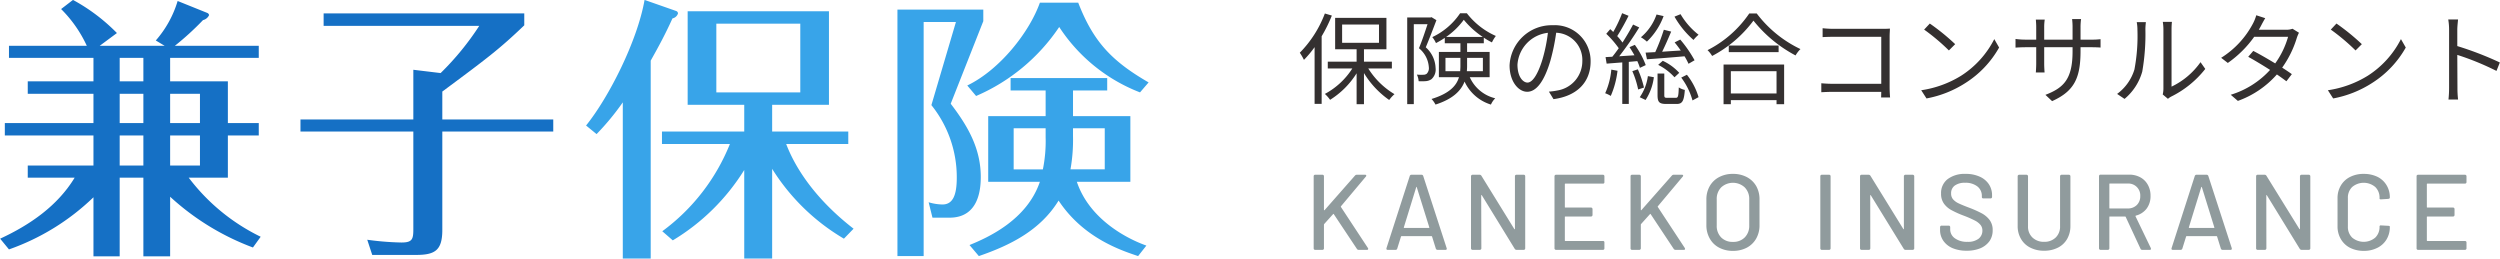
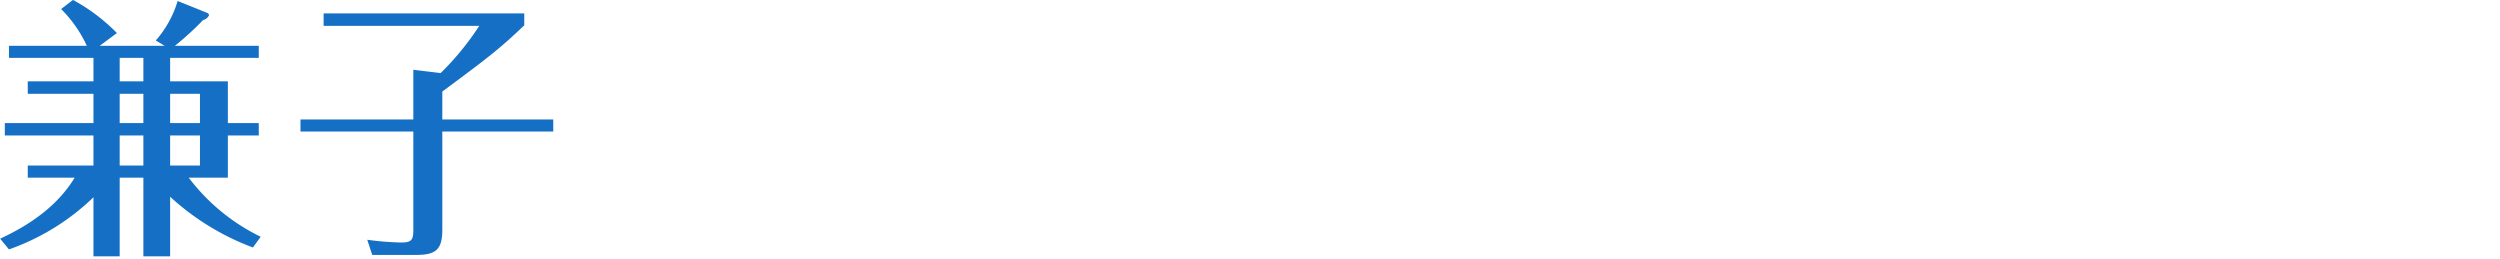
<svg xmlns="http://www.w3.org/2000/svg" id="common_hd_logo.svg" data-name="common/hd_logo.svg" width="326.07" height="33.72" viewBox="0 0 326.07 33.72">
  <defs>
    <style>
      .cls-1 {
        fill: #909b9d;
      }

      .cls-1, .cls-2, .cls-3, .cls-4 {
        fill-rule: evenodd;
      }

      .cls-2 {
        fill: #343030;
      }

      .cls-3 {
        fill: #1570c5;
      }

      .cls-4 {
        fill: #38a4e9;
      }
    </style>
  </defs>
-   <path id="KANEKO_INSURANCE" data-name="KANEKO INSURANCE" class="cls-1" d="M1248.36,1105.62h0.92a0.211,0.211,0,0,0,.16-0.06,0.207,0.207,0,0,0,.05-0.15v-3.07a0.19,0.19,0,0,1,.03-0.09l1.16-1.29c0.03-.05.06-0.04,0.1,0.01l3,4.51a0.274,0.274,0,0,0,.25.14h1.05c0.12,0,.18-0.04.18-0.13a0.192,0.192,0,0,0-.04-0.12l-3.52-5.35a0.1,0.1,0,0,1,.02-0.1l3.23-3.85a0.2,0.2,0,0,0,.06-0.14c0-.07-0.06-0.11-0.17-0.11h-1.05a0.325,0.325,0,0,0-.25.11l-3.96,4.5a0.052,0.052,0,0,1-.06.02,0.046,0.046,0,0,1-.03-0.05v-4.37a0.207,0.207,0,0,0-.05-0.15,0.211,0.211,0,0,0-.16-0.06h-0.92a0.211,0.211,0,0,0-.16.06,0.207,0.207,0,0,0-.05.15v9.38a0.207,0.207,0,0,0,.05.15,0.211,0.211,0,0,0,.16.06h0Zm15.96,0h1.01a0.147,0.147,0,0,0,.18-0.15,0.2,0.2,0,0,0-.02-0.09l-3.05-9.39a0.23,0.23,0,0,0-.24-0.17h-1.28a0.23,0.23,0,0,0-.24.17l-3.03,9.39c-0.04.16,0.01,0.24,0.17,0.24h1a0.219,0.219,0,0,0,.23-0.17l0.49-1.57a0.1,0.1,0,0,1,.07-0.05h3.91a0.087,0.087,0,0,1,.07.05l0.49,1.57a0.238,0.238,0,0,0,.24.17h0Zm-4.41-2.94,1.61-5.22c0.01-.04.02-0.06,0.04-0.06s0.03,0.02.04,0.06l1.63,5.22c0.01,0.06,0,.08-0.06.08h-3.21c-0.04,0-.06-0.02-0.05-0.08h0Zm8.97,2.94h0.93a0.2,0.2,0,0,0,.15-0.06,0.175,0.175,0,0,0,.06-0.15l-0.02-6.87a0.068,0.068,0,0,1,.03-0.07,0.072,0.072,0,0,1,.06.04l4.28,6.97a0.285,0.285,0,0,0,.25.14h0.91a0.211,0.211,0,0,0,.16-0.06,0.207,0.207,0,0,0,.05-0.15v-9.38a0.207,0.207,0,0,0-.05-0.15,0.211,0.211,0,0,0-.16-0.06h-0.92a0.211,0.211,0,0,0-.16.06,0.207,0.207,0,0,0-.05.15v6.83a0.068,0.068,0,0,1-.03.07,0.072,0.072,0,0,1-.06-0.04l-4.28-6.93a0.285,0.285,0,0,0-.25-0.14h-0.9a0.189,0.189,0,0,0-.15.06,0.175,0.175,0,0,0-.06.15v9.38a0.175,0.175,0,0,0,.06.15,0.189,0.189,0,0,0,.15.06h0Zm17.19-8.85v-0.74a0.207,0.207,0,0,0-.05-0.15,0.211,0.211,0,0,0-.16-0.06h-6.09a0.2,0.2,0,0,0-.15.06,0.175,0.175,0,0,0-.06.15v9.38a0.175,0.175,0,0,0,.06.15,0.2,0.2,0,0,0,.15.06h6.09a0.211,0.211,0,0,0,.16-0.06,0.207,0.207,0,0,0,.05-0.15v-0.74a0.181,0.181,0,0,0-.21-0.21h-4.88a0.063,0.063,0,0,1-.07-0.07v-3.05a0.059,0.059,0,0,1,.07-0.07h3.33a0.189,0.189,0,0,0,.15-0.06,0.2,0.2,0,0,0,.06-0.15v-0.75a0.2,0.2,0,0,0-.06-0.15,0.189,0.189,0,0,0-.15-0.06h-3.33a0.059,0.059,0,0,1-.07-0.07v-2.98a0.063,0.063,0,0,1,.07-0.07h4.88a0.181,0.181,0,0,0,.21-0.21h0Zm3.62,8.85h0.92a0.189,0.189,0,0,0,.15-0.06,0.175,0.175,0,0,0,.06-0.15v-3.07a0.19,0.19,0,0,1,.03-0.09l1.16-1.29c0.03-.05.06-0.04,0.1,0.01l2.99,4.51a0.29,0.29,0,0,0,.26.14h1.05c0.12,0,.18-0.04.18-0.13a0.284,0.284,0,0,0-.04-0.12l-3.52-5.35a0.081,0.081,0,0,1,.02-0.1l3.23-3.85a0.2,0.2,0,0,0,.06-0.14c0-.07-0.06-0.11-0.17-0.11h-1.05a0.31,0.31,0,0,0-.25.11l-3.97,4.5c-0.02.02-.03,0.03-0.05,0.02a0.046,0.046,0,0,1-.03-0.05v-4.37a0.175,0.175,0,0,0-.06-0.15,0.189,0.189,0,0,0-.15-0.06h-0.92a0.211,0.211,0,0,0-.16.06,0.172,0.172,0,0,0-.05.15v9.38a0.172,0.172,0,0,0,.05.15,0.211,0.211,0,0,0,.16.06h0Zm13.14,0.13a3.791,3.791,0,0,0,1.82-.42,3.038,3.038,0,0,0,1.22-1.19,3.466,3.466,0,0,0,.43-1.75v-3.34a3.466,3.466,0,0,0-.43-1.75,3.055,3.055,0,0,0-1.22-1.17,3.791,3.791,0,0,0-1.82-.42,3.738,3.738,0,0,0-1.8.42,2.992,2.992,0,0,0-1.22,1.17,3.471,3.471,0,0,0-.44,1.75v3.34a3.471,3.471,0,0,0,.44,1.75,2.976,2.976,0,0,0,1.22,1.19,3.738,3.738,0,0,0,1.8.42h0Zm0-1.17a2.066,2.066,0,0,1-1.53-.58,2.121,2.121,0,0,1-.58-1.56v-3.4a2.129,2.129,0,0,1,.58-1.57,2.264,2.264,0,0,1,3.07,0,2.135,2.135,0,0,1,.59,1.57v3.4a2.127,2.127,0,0,1-.59,1.56,2.074,2.074,0,0,1-1.54.58h0Zm11.61,1.04h0.92a0.211,0.211,0,0,0,.16-0.06,0.207,0.207,0,0,0,.05-0.15v-9.38a0.207,0.207,0,0,0-.05-0.15,0.211,0.211,0,0,0-.16-0.06h-0.92a0.211,0.211,0,0,0-.16.06,0.207,0.207,0,0,0-.05.15v9.38a0.207,0.207,0,0,0,.05.15,0.211,0.211,0,0,0,.16.06h0Zm5.18,0h0.92a0.211,0.211,0,0,0,.16-0.06,0.207,0.207,0,0,0,.05-0.15l-0.01-6.87a0.068,0.068,0,0,1,.03-0.07,0.076,0.076,0,0,1,.05.04l4.29,6.97a0.274,0.274,0,0,0,.25.14h0.91a0.2,0.2,0,0,0,.15-0.06,0.175,0.175,0,0,0,.06-0.15v-9.38a0.175,0.175,0,0,0-.06-0.15,0.2,0.2,0,0,0-.15-0.06h-0.93a0.2,0.2,0,0,0-.15.06,0.175,0.175,0,0,0-.06.15v6.83a0.1,0.1,0,0,1-.02.07,0.072,0.072,0,0,1-.06-0.04l-4.28-6.93a0.29,0.29,0,0,0-.26-0.14h-0.89a0.211,0.211,0,0,0-.16.06,0.207,0.207,0,0,0-.05.15v9.38a0.207,0.207,0,0,0,.05.15,0.211,0.211,0,0,0,.16.06h0Zm13.7,0.11a4.569,4.569,0,0,0,1.81-.33,2.794,2.794,0,0,0,1.18-.94,2.447,2.447,0,0,0,.4-1.4,2.174,2.174,0,0,0-.4-1.34,3.211,3.211,0,0,0-1.03-.87,14.731,14.731,0,0,0-1.61-.72c-0.64-.24-1.12-0.44-1.43-0.59a2.157,2.157,0,0,1-.71-0.53,1.144,1.144,0,0,1-.24-0.75,1.206,1.206,0,0,1,.48-1.03,2.179,2.179,0,0,1,1.34-.36,2.473,2.473,0,0,1,1.61.48,1.549,1.549,0,0,1,.58,1.21v0.17a0.173,0.173,0,0,0,.05.13,0.207,0.207,0,0,0,.16.05h0.91a0.2,0.2,0,0,0,.15-0.05,0.211,0.211,0,0,0,.06-0.16v-0.21a2.553,2.553,0,0,0-.43-1.45,2.759,2.759,0,0,0-1.21-.98,4.316,4.316,0,0,0-1.82-.35,3.67,3.67,0,0,0-2.33.68,2.273,2.273,0,0,0-.86,1.89,2.163,2.163,0,0,0,.39,1.33,2.884,2.884,0,0,0,.99.84,12.5,12.5,0,0,0,1.61.72,13.661,13.661,0,0,1,1.41.62,2.37,2.37,0,0,1,.74.57,1.16,1.16,0,0,1,.25.74,1.324,1.324,0,0,1-.49,1.06,2.249,2.249,0,0,1-1.46.41,2.659,2.659,0,0,1-1.64-.46,1.412,1.412,0,0,1-.61-1.18v-0.26a0.211,0.211,0,0,0-.06-0.16,0.2,0.2,0,0,0-.15-0.05h-0.9a0.184,0.184,0,0,0-.15.05,0.211,0.211,0,0,0-.06.16V1103a2.426,2.426,0,0,0,.43,1.44,2.791,2.791,0,0,0,1.21.96,4.672,4.672,0,0,0,1.83.33h0Zm10.1,0a3.85,3.85,0,0,0,1.8-.4,2.846,2.846,0,0,0,1.2-1.13,3.342,3.342,0,0,0,.43-1.69v-6.48a0.175,0.175,0,0,0-.06-0.15,0.2,0.2,0,0,0-.15-0.06h-0.93a0.2,0.2,0,0,0-.15.06,0.175,0.175,0,0,0-.06.15v6.51a1.958,1.958,0,0,1-.57,1.47,2.086,2.086,0,0,1-1.51.56,2.11,2.11,0,0,1-1.52-.56,1.928,1.928,0,0,1-.58-1.47v-6.51a0.175,0.175,0,0,0-.06-0.15,0.2,0.2,0,0,0-.15-0.06h-0.93a0.2,0.2,0,0,0-.15.06,0.175,0.175,0,0,0-.06.15v6.48a3.249,3.249,0,0,0,.44,1.69,2.871,2.871,0,0,0,1.21,1.13,3.85,3.85,0,0,0,1.8.4h0Zm12.81-.11h0.95a0.146,0.146,0,0,0,.18-0.14l-0.03-.11-1.99-4.13a0.087,0.087,0,0,1,.05-0.09,2.536,2.536,0,0,0,1.4-.91,2.678,2.678,0,0,0,.51-1.65,2.858,2.858,0,0,0-.35-1.45,2.433,2.433,0,0,0-.98-0.98,2.972,2.972,0,0,0-1.48-.35h-3.7a0.2,0.2,0,0,0-.15.05,0.211,0.211,0,0,0-.06.16v9.39a0.175,0.175,0,0,0,.06.15,0.2,0.2,0,0,0,.15.06h0.93a0.189,0.189,0,0,0,.15-0.06,0.175,0.175,0,0,0,.06-0.15v-4.07a0.059,0.059,0,0,1,.07-0.07h1.97a0.087,0.087,0,0,1,.09.05l1.93,4.15a0.242,0.242,0,0,0,.24.15h0Zm-4.23-8.65h2.32a1.547,1.547,0,0,1,1.64,1.64,1.575,1.575,0,0,1-.45,1.16,1.63,1.63,0,0,1-1.19.45H1352a0.063,0.063,0,0,1-.07-0.07v-3.11a0.059,0.059,0,0,1,.07-0.07h0Zm14.71,8.65h1.01a0.147,0.147,0,0,0,.18-0.15,0.222,0.222,0,0,0-.01-0.09l-3.05-9.39a0.238,0.238,0,0,0-.24-0.17h-1.29a0.238,0.238,0,0,0-.24.17l-3.02,9.39c-0.05.16,0.01,0.24,0.17,0.24h0.99a0.238,0.238,0,0,0,.24-0.17l0.49-1.57a0.087,0.087,0,0,1,.07-0.05h3.9a0.075,0.075,0,0,1,.07.05l0.49,1.57a0.238,0.238,0,0,0,.24.17h0Zm-4.41-2.94,1.61-5.22a0.074,0.074,0,0,1,.04-0.06,0.065,0.065,0,0,1,.05.06l1.62,5.22c0.02,0.06,0,.08-0.06.08h-3.2c-0.05,0-.07-0.02-0.06-0.08h0Zm8.98,2.94h0.92a0.205,0.205,0,0,0,.21-0.21l-0.01-6.87a0.1,0.1,0,0,1,.02-0.07,0.072,0.072,0,0,1,.06.04l4.28,6.97a0.29,0.29,0,0,0,.26.14h0.91a0.2,0.2,0,0,0,.15-0.06,0.175,0.175,0,0,0,.06-0.15v-9.38a0.175,0.175,0,0,0-.06-0.15,0.2,0.2,0,0,0-.15-0.06H1377a0.2,0.2,0,0,0-.15.06,0.175,0.175,0,0,0-.06.15v6.83a0.068,0.068,0,0,1-.03.07,0.076,0.076,0,0,1-.05-0.04l-4.29-6.93a0.274,0.274,0,0,0-.25-0.14h-0.89a0.211,0.211,0,0,0-.16.06,0.207,0.207,0,0,0-.05.15v9.38a0.207,0.207,0,0,0,.05.15,0.211,0.211,0,0,0,.16.06h0Zm13.83,0.13a3.8,3.8,0,0,0,1.78-.4,2.856,2.856,0,0,0,1.19-1.09,3.089,3.089,0,0,0,.43-1.64v-0.07a0.307,0.307,0,0,0-.21-0.07l-0.92-.05a0.2,0.2,0,0,0-.16.03,0.15,0.15,0,0,0-.05.12,1.92,1.92,0,0,1-.56,1.44,2.334,2.334,0,0,1-3.01,0,1.92,1.92,0,0,1-.56-1.44v-3.72a1.92,1.92,0,0,1,.56-1.44,2.334,2.334,0,0,1,3.01,0,1.92,1.92,0,0,1,.56,1.44v0.08a0.072,0.072,0,0,0,.04.06,0.18,0.18,0,0,0,.11.03h0.06l0.92-.06c0.14-.02.21-0.07,0.21-0.17a3,3,0,0,0-.43-1.62,2.856,2.856,0,0,0-1.19-1.09,4.05,4.05,0,0,0-1.78-.38,3.837,3.837,0,0,0-1.79.4,2.886,2.886,0,0,0-1.2,1.12,3.171,3.171,0,0,0-.43,1.67v3.63a3.233,3.233,0,0,0,.43,1.68,2.932,2.932,0,0,0,1.2,1.14,3.963,3.963,0,0,0,1.79.4h0Zm13.4-8.98v-0.74a0.175,0.175,0,0,0-.06-0.15,0.2,0.2,0,0,0-.15-0.06h-6.09a0.211,0.211,0,0,0-.16.06,0.172,0.172,0,0,0-.05.15v9.38a0.172,0.172,0,0,0,.05.15,0.211,0.211,0,0,0,.16.06h6.09a0.2,0.2,0,0,0,.15-0.06,0.175,0.175,0,0,0,.06-0.15v-0.74a0.211,0.211,0,0,0-.06-0.16,0.246,0.246,0,0,0-.15-0.05h-4.89a0.063,0.063,0,0,1-.07-0.07v-3.05a0.059,0.059,0,0,1,.07-0.07h3.33a0.211,0.211,0,0,0,.16-0.06,0.246,0.246,0,0,0,.05-0.15v-0.75a0.246,0.246,0,0,0-.05-0.15,0.211,0.211,0,0,0-.16-0.06h-3.33a0.059,0.059,0,0,1-.07-0.07v-2.98a0.063,0.063,0,0,1,.07-0.07h4.89a0.246,0.246,0,0,0,.15-0.05,0.211,0.211,0,0,0,.06-0.16h0Z" transform="translate(-1076.81 -1073.03)" />
-   <path id="保険の総合コンサルタント" class="cls-2" d="M1249.61,1074.79a14.736,14.736,0,0,1-3.27,5.12,6.948,6.948,0,0,1,.54.93,13.851,13.851,0,0,0,1.39-1.66v7.4h0.92v-8.82a18.807,18.807,0,0,0,1.33-2.7Zm2.25,1.44h4.81v2.38h-4.81v-2.38Zm6.49,5.73v-0.89h-3.64v-1.61h2.93v-4.1h-6.69v4.1h2.8v1.61h-3.76v0.89h3.2a9.611,9.611,0,0,1-3.58,3.32,4.571,4.571,0,0,1,.68.77,10.874,10.874,0,0,0,3.46-3.46v4.03h0.96v-4.06a11.615,11.615,0,0,0,3.29,3.51,4.594,4.594,0,0,1,.69-0.76,10.2,10.2,0,0,1-3.42-3.35h3.08Zm5.17-6.69-0.14.04h-3.03v11.3h0.86v-10.42H1263c-0.3.91-.71,2.16-1.12,3.13a3.469,3.469,0,0,1,1.29,2.47,1.029,1.029,0,0,1-.29.87,0.772,0.772,0,0,1-.45.12,5.957,5.957,0,0,1-.82-0.02,2.3,2.3,0,0,1,.23.86,6.21,6.21,0,0,0,.97-0.01,1.511,1.511,0,0,0,.7-0.25,1.692,1.692,0,0,0,.54-1.47,3.782,3.782,0,0,0-1.28-2.69c0.46-1.09.98-2.46,1.39-3.54Zm1.82,7.05v-1.74h1.95v1.11c0,0.2-.02.42-0.03,0.63h-1.92Zm4.88-1.74v1.74h-2.09c0.01-.21.03-0.4,0.03-0.61v-1.13h2.06Zm-4.8-2.73a9.522,9.522,0,0,0,2.31-2.24,11.046,11.046,0,0,0,2.48,2.24h-4.79Zm5.68,5.25v-3.3h-2.94v-1.13h2.18v-0.73a8.327,8.327,0,0,0,1.06.62,4.574,4.574,0,0,1,.51-0.84,9.747,9.747,0,0,1-3.78-2.96h-0.88a8.956,8.956,0,0,1-3.63,3.11,3.485,3.485,0,0,1,.48.78,11.189,11.189,0,0,0,1.15-.68v0.7h2.04v1.13h-2.81v3.3h2.62c-0.32,1.1-1.23,2.12-3.58,2.84a3.129,3.129,0,0,1,.52.73c2.28-.73,3.34-1.82,3.79-3a5.586,5.586,0,0,0,3.44,3,2.659,2.659,0,0,1,.56-0.82,4.888,4.888,0,0,1-3.32-2.75h2.59Zm4.94,0.7c-0.56,0-1.31-.71-1.31-2.34a4.477,4.477,0,0,1,3.97-4.15,21.11,21.11,0,0,1-.71,3.47C1277.33,1082.94,1276.61,1083.8,1276.04,1083.8Zm3.39,2.16c3.06-.4,4.84-2.21,4.84-4.91a4.667,4.667,0,0,0-4.93-4.73,5.5,5.5,0,0,0-5.64,5.24c0,2.11,1.16,3.44,2.3,3.44,1.2,0,2.22-1.37,3.01-4a27.685,27.685,0,0,0,.77-3.7,3.553,3.553,0,0,1,3.41,3.72,3.867,3.867,0,0,1-3.25,3.81,8.294,8.294,0,0,1-1.11.15Zm15.78-10.76a11.668,11.668,0,0,0,2.48,3.04,4.724,4.724,0,0,1,.66-0.68,9.573,9.573,0,0,1-2.35-2.68Zm-3.59,5.56c1.33-.09,3.13-0.23,4.9-0.39a8.834,8.834,0,0,1,.52.98l0.79-.46a15.946,15.946,0,0,0-1.87-2.7l-0.73.37c0.26,0.32.54,0.68,0.8,1.06-0.85.05-1.67,0.1-2.43,0.16,0.4-.8.83-1.8,1.18-2.63l-0.96-.24a25.663,25.663,0,0,1-1.12,2.92c-0.47.02-.89,0.05-1.26,0.06Zm1.46,0.73a7.287,7.287,0,0,1,2.13,1.62l0.62-.58a6.729,6.729,0,0,0-2.15-1.57Zm-0.21-6.57a6.772,6.772,0,0,1-2.04,2.97,4.756,4.756,0,0,1,.78.57,8.819,8.819,0,0,0,2.18-3.33Zm-5.9,7.19a9.5,9.5,0,0,1-.8,3.08,4.1,4.1,0,0,1,.73.35,11.556,11.556,0,0,0,.88-3.28Zm3.39-1.11a7.373,7.373,0,0,1,.34.88l0.76-.36a11.485,11.485,0,0,0-1.42-2.64l-0.7.3c0.22,0.32.44,0.7,0.65,1.06l-1.99.13a40.625,40.625,0,0,0,2.61-3.76l-0.8-.38c-0.37.7-.86,1.53-1.38,2.35a8.011,8.011,0,0,0-.69-0.84,29.461,29.461,0,0,0,1.48-2.65l-0.84-.34a16.418,16.418,0,0,1-1.16,2.45c-0.13-.13-0.26-0.26-0.39-0.37l-0.52.61a12.583,12.583,0,0,1,1.63,1.88c-0.29.4-.56,0.78-0.84,1.11-0.31.02-.61,0.03-0.88,0.05l0.14,0.85c0.6-.05,1.3-0.1,2.04-0.16v5.42h0.85v-5.49Zm-0.65,1.31a11.7,11.7,0,0,1,.76,2.39l0.76-.25a12.811,12.811,0,0,0-.8-2.38Zm1.73,3.76a7.04,7.04,0,0,0,1.08-2.97l-0.78-.14a6.292,6.292,0,0,1-1.06,2.75Zm2.83-.28c-0.33,0-.39-0.05-0.39-0.36v-2.81H1293v2.81c0,0.92.22,1.16,1.16,1.16h1.32c0.74,0,.97-0.35,1.08-1.83a2.351,2.351,0,0,1-.79-0.33c-0.04,1.19-.09,1.36-0.41,1.36h-1.09Zm1.82-2.64a8.95,8.95,0,0,1,1.47,2.98l0.79-.43a8.641,8.641,0,0,0-1.52-2.92Zm12.43-.83v2.9h-5.96v-2.9h5.96Zm-6.91,4.3h0.95v-0.53h5.96v0.53h0.99v-5.17h-7.9v5.17Zm0.68-7.65v0.86h6.5v-0.86h-6.5Zm2.67-4.18a14.554,14.554,0,0,1-5.44,4.78,3.7,3.7,0,0,1,.6.76,15.968,15.968,0,0,0,5.39-4.61,17.438,17.438,0,0,0,5.49,4.54,3.994,3.994,0,0,1,.64-0.83,15.441,15.441,0,0,1-5.7-4.64h-0.98Zm18.37,10.95c-0.02-.21-0.06-0.8-0.06-1.26v-6.7c0-.32.03-0.72,0.04-1.02-0.26.02-.65,0.03-0.96,0.03h-6.4a13.669,13.669,0,0,1-1.42-.08v1.16c0.32-.02.95-0.04,1.43-0.04h6.22v6.13h-6.37c-0.55,0-1.11-.04-1.45-0.07v1.17c0.36-.02.94-0.05,1.47-0.05h6.35c-0.01.31-.01,0.58-0.02,0.73h1.17Zm5.18-9.64-0.74.79a26.7,26.7,0,0,1,3.23,2.72l0.82-.82A28.511,28.511,0,0,0,1328.51,1076.1Zm-1.12,8.7,0.69,1.07a14.13,14.13,0,0,0,5.1-2.03,13.039,13.039,0,0,0,4.37-4.61l-0.63-1.1a12.238,12.238,0,0,1-4.33,4.78A13.64,13.64,0,0,1,1327.39,1084.8Zm20.78-6.6v-1.62a7.775,7.775,0,0,1,.07-1.06h-1.17a8.428,8.428,0,0,1,.06,1.06v1.62h-3.7v-1.66a6.533,6.533,0,0,1,.07-0.95h-1.16c0.01,0.13.05,0.54,0.05,0.95v1.66H1341a8.982,8.982,0,0,1-1.31-.09v1.13c0.16-.01.74-0.05,1.31-0.05h1.39v2.11c0,0.49-.04,1.05-0.05,1.18h1.14c-0.01-.13-0.05-0.7-0.05-1.18v-2.11h3.7v0.55c0,3.63-1.18,4.75-3.54,5.66l0.87,0.82c2.97-1.33,3.71-3.11,3.71-6.57v-0.46h1.43c0.57,0,1.05.03,1.18,0.04v-1.09a8.676,8.676,0,0,1-1.18.06h-1.43Zm5.74,7.73a7.146,7.146,0,0,0,2.31-3.56,28.417,28.417,0,0,0,.41-5.52c0-.39.05-0.78,0.06-0.93h-1.19a4.939,4.939,0,0,1,.09.95,23.661,23.661,0,0,1-.39,5.22,6.162,6.162,0,0,1-2.26,3.19Zm5.66-.01a2.247,2.247,0,0,1,.44-0.3,12.934,12.934,0,0,0,4.43-3.6l-0.62-.88a9.755,9.755,0,0,1-3.78,3.19v-7.49a9.245,9.245,0,0,1,.05-0.96h-1.19a6.647,6.647,0,0,1,.08.96v7.78a3.239,3.239,0,0,1-.09.73Zm16.25-9.14a2.324,2.324,0,0,1-.86.13h-3.54q0.15-.255.27-0.48c0.13-.25.36-0.69,0.57-1.03l-1.17-.38a5.367,5.367,0,0,1-.41,1.04,11.7,11.7,0,0,1-4.17,4.51l0.87,0.67a14.105,14.105,0,0,0,3.44-3.41h4.42a11.131,11.131,0,0,1-1.68,3.47c-1.01-.61-2.1-1.24-2.86-1.63l-0.66.77c0.73,0.4,1.82,1.05,2.85,1.71a11.436,11.436,0,0,1-5.13,3.24l0.93,0.8a12.308,12.308,0,0,0,5.09-3.45c0.49,0.33.92,0.65,1.24,0.89l0.71-.93c-0.33-.24-0.77-0.53-1.26-0.85a13.313,13.313,0,0,0,1.9-3.85,4.888,4.888,0,0,1,.29-0.7Zm5.73-.68-0.74.79a26.7,26.7,0,0,1,3.23,2.72l0.82-.82A28.511,28.511,0,0,0,1381.55,1076.1Zm-1.12,8.7,0.69,1.07a14.13,14.13,0,0,0,5.1-2.03,13.039,13.039,0,0,0,4.37-4.61l-0.63-1.1a12.238,12.238,0,0,1-4.33,4.78A13.64,13.64,0,0,1,1380.43,1084.8Zm22.43-3.62a41.99,41.99,0,0,0-5.55-2.14v-2.12c0-.39.06-0.95,0.1-1.35h-1.28a8,8,0,0,1,.11,1.35v7.56a14.743,14.743,0,0,1-.08,1.53h1.25a13.3,13.3,0,0,1-.08-1.53l-0.02-4.29a35.2,35.2,0,0,1,5.11,2.09Z" transform="translate(-1076.81 -1073.03)" />
  <path id="兼子" class="cls-3" d="M1099,1080.58h11.56V1079h-10.94a36.431,36.431,0,0,0,3.67-3.35,1.148,1.148,0,0,0,.79-0.65,0.39,0.39,0,0,0-.25-0.29l-3.85-1.55a13.876,13.876,0,0,1-2.85,5.15l1.15,0.69h-8.46l2.24-1.66a24.124,24.124,0,0,0-5.73-4.32l-1.55,1.19a16.465,16.465,0,0,1,3.35,4.79h-10.15v1.58H1089v3.06h-8.57v1.62H1089v3.82h-11.56v1.62H1089v3.92h-8.57v1.58h6.12c-2.23,3.68-5.83,6.16-9.72,7.96l1.15,1.4a30.332,30.332,0,0,0,11.02-6.8v7.7h3.42V1096.2h3.09v10.26H1099v-7.77a32.993,32.993,0,0,0,10.8,6.62l1.01-1.4a26.043,26.043,0,0,1-9.39-7.71h5.11v-5.5h4.03v-1.62h-4.03v-5.44H1099v-3.06Zm-6.58,4.68h3.09v3.82h-3.09v-3.82Zm0,5.44h3.09v3.92h-3.09v-3.92Zm6.58,0h3.89v3.92H1099v-3.92Zm0-5.44h3.89v3.82H1099v-3.82Zm-3.49-1.62h-3.09v-3.06h3.09v3.06Zm38.99,4.97v-3.64c5.87-4.35,7.45-5.54,10.69-8.64v-1.55h-26.17v1.62h20.3a36.112,36.112,0,0,1-5.04,6.16l-3.56-.43v6.48H1116v1.58h14.72v12.75c0,1.29-.14,1.72-1.55,1.72a37.23,37.23,0,0,1-4.46-.36l0.65,1.98h5.68c2.49,0,3.46-.57,3.46-3.27v-12.82h14.47v-1.58H1134.5Z" transform="translate(-1076.81 -1073.03)" />
-   <path id="保険" class="cls-4" d="M1173.88,1090.19h-10.73v1.62h8.86a26.232,26.232,0,0,1-8.82,11.38l1.37,1.19a27.846,27.846,0,0,0,9.32-9.18v11.55h3.64v-11.7a27.409,27.409,0,0,0,9.36,9.11l1.26-1.3c-4.83-3.74-7.53-7.74-8.79-11.05h8.1v-1.62h-9.93v-3.49h7.41v-12.2H1166.5v12.2h7.38v3.49Zm7.31-5.11h-10.95v-8.96h10.95v8.96Zm-19.51-4.14c1.11-1.98,1.87-3.38,2.84-5.51a0.947,0.947,0,0,0,.72-0.65,0.352,0.352,0,0,0-.25-0.32l-4.11-1.44c-0.93,5.33-4.64,12.67-7.63,16.38l1.37,1.12a33.3,33.3,0,0,0,3.42-4.14v20.37h3.64v-25.81Zm42.8,25.49c4.18-1.44,8.03-3.39,10.4-7.24,3.21,4.86,8.1,6.48,10.37,7.24l1.08-1.37c-2.45-.86-7.41-3.38-9.07-8.32h6.98v-8.56h-7.48v-3.35h4.46v-1.62h-12.6v1.62h4.57v3.35h-7.49v8.56h6.74c-1.7,5.01-6.81,7.28-9.18,8.25Zm8.71-15.52a18.448,18.448,0,0,1-.36,4.21h-3.81v-5.36h4.17v1.15Zm3.57-1.15h4.14v5.36h-4.47a21.992,21.992,0,0,0,.33-4.35v-1.01Zm-11.7-15.48h-11.2v32.15h3.42V1075.9h4.21l-3.2,10.84a14.991,14.991,0,0,1,3.31,9.46c0,2.27-.5,3.5-1.87,3.5a6.514,6.514,0,0,1-1.8-.29l0.5,2.01h2.23c3.89,0,4.07-3.88,4.07-5.32,0-3.71-1.69-6.63-3.92-9.54l4.25-10.77v-1.51Zm7.38-.9c-1.37,3.85-5.22,8.75-9.47,10.8l1.15,1.37a24.878,24.878,0,0,0,10.84-9,22.071,22.071,0,0,0,10.54,8.53l1.12-1.3c-4.79-2.77-7.2-5.29-9.18-10.4h-5Z" transform="translate(-1076.81 -1073.03)" />
</svg>